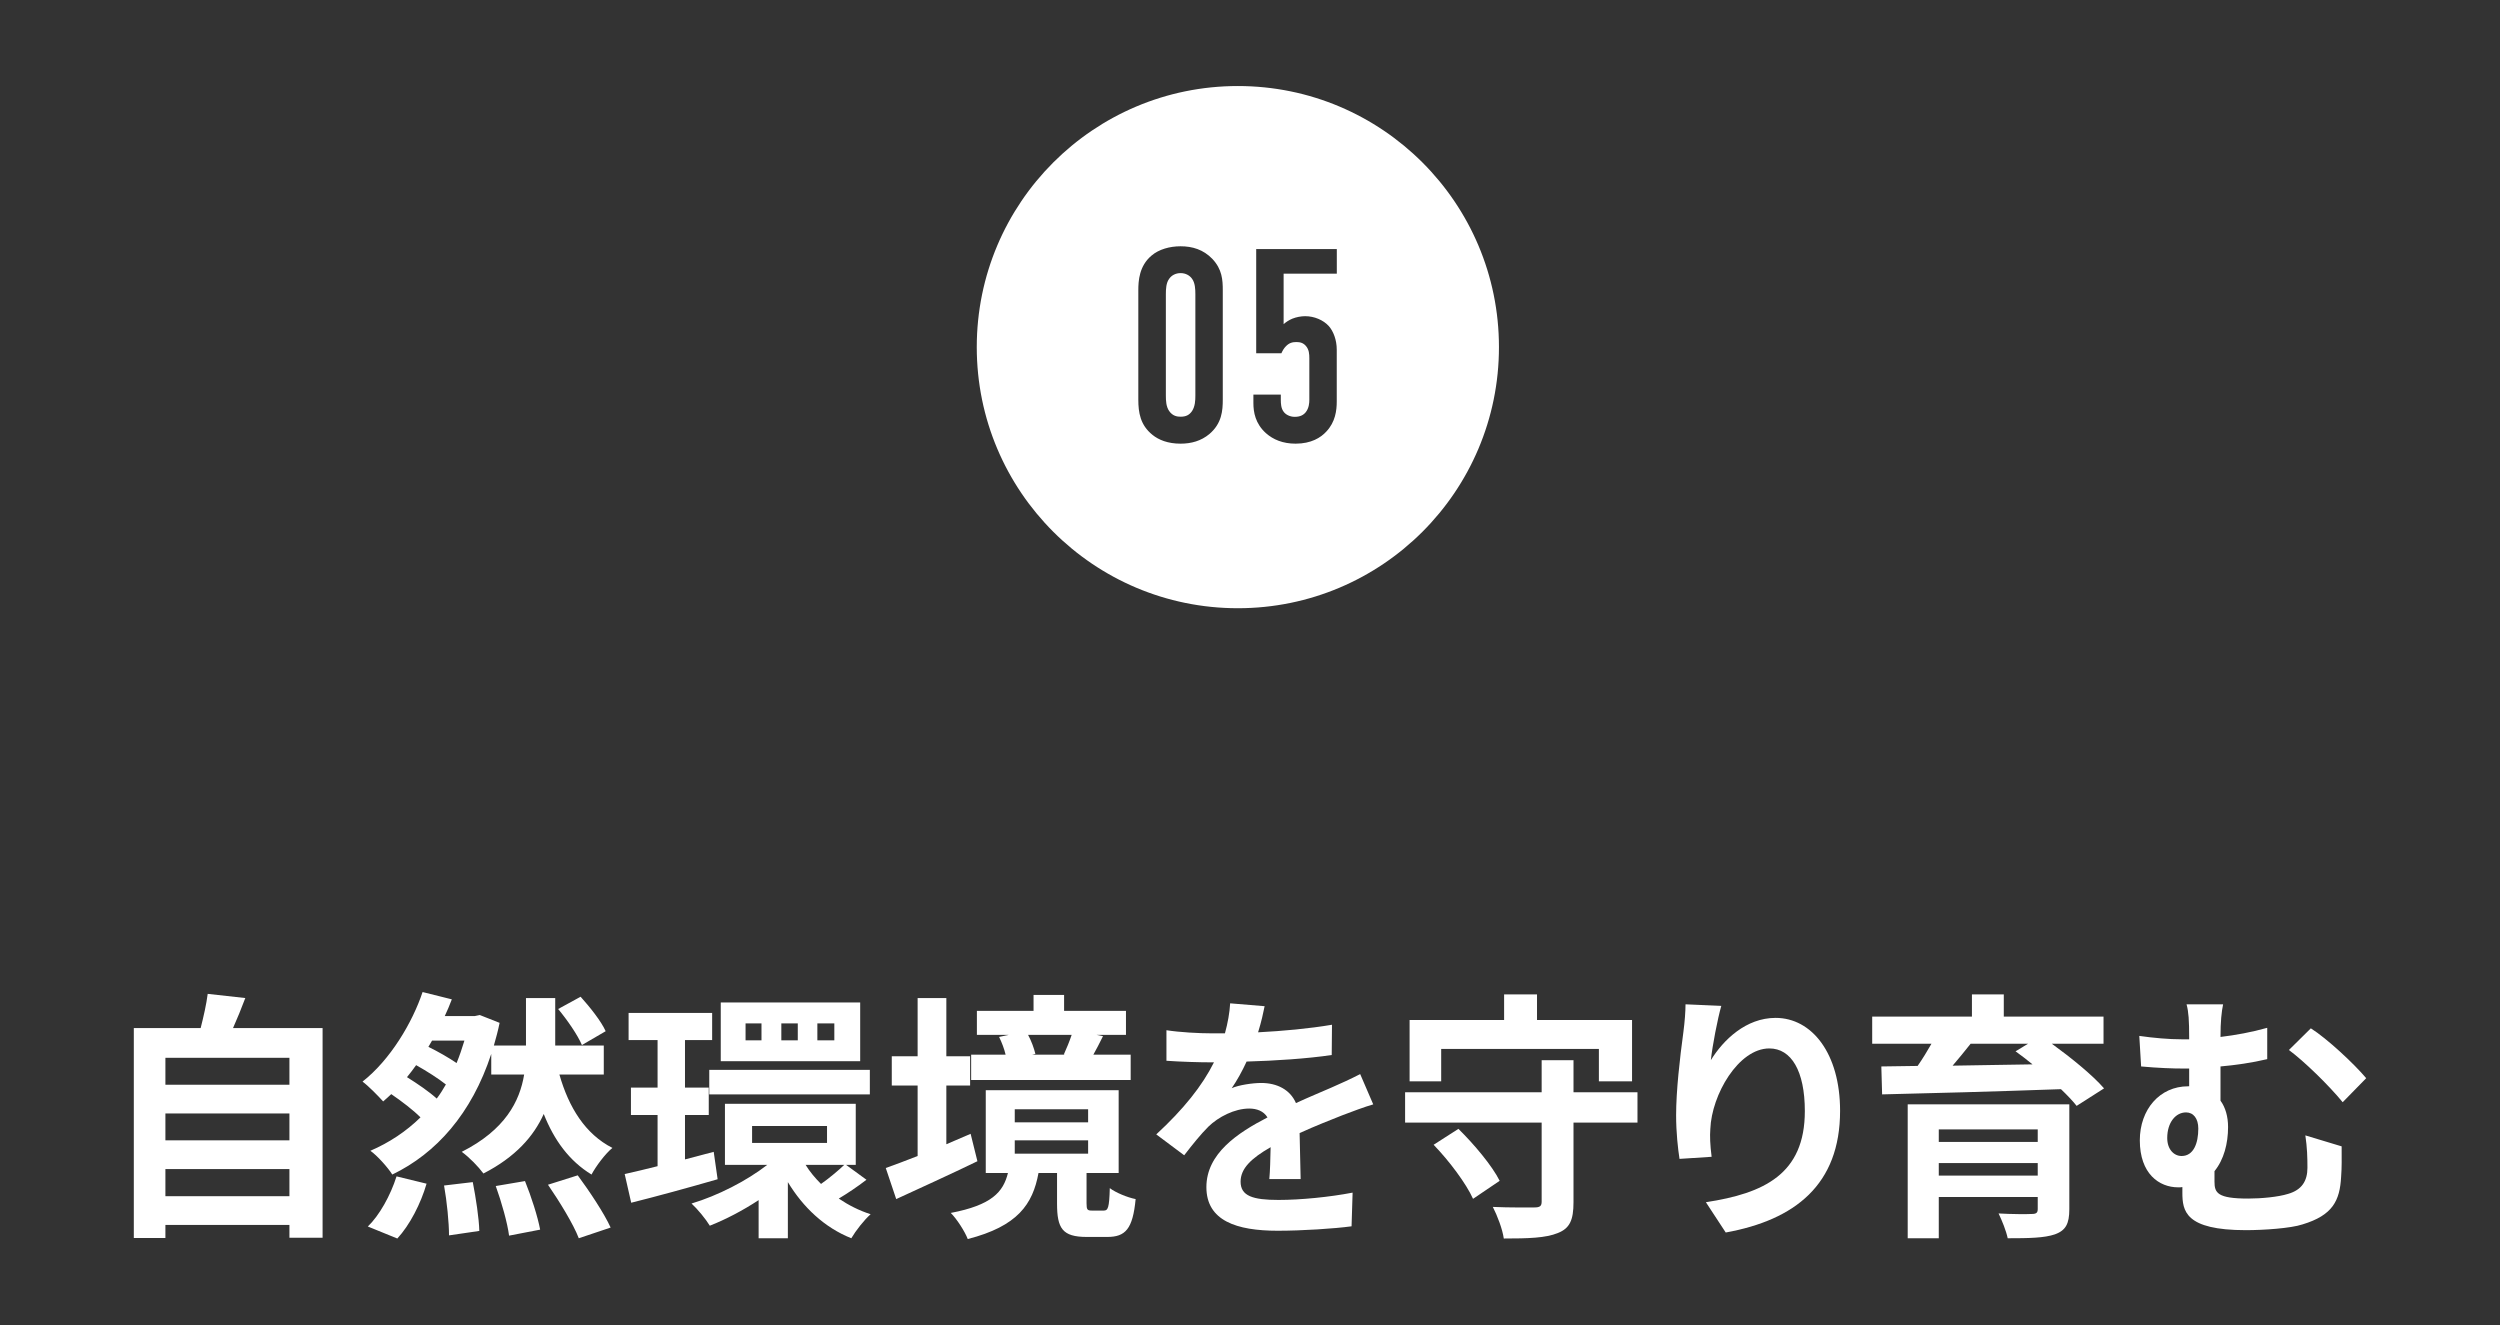
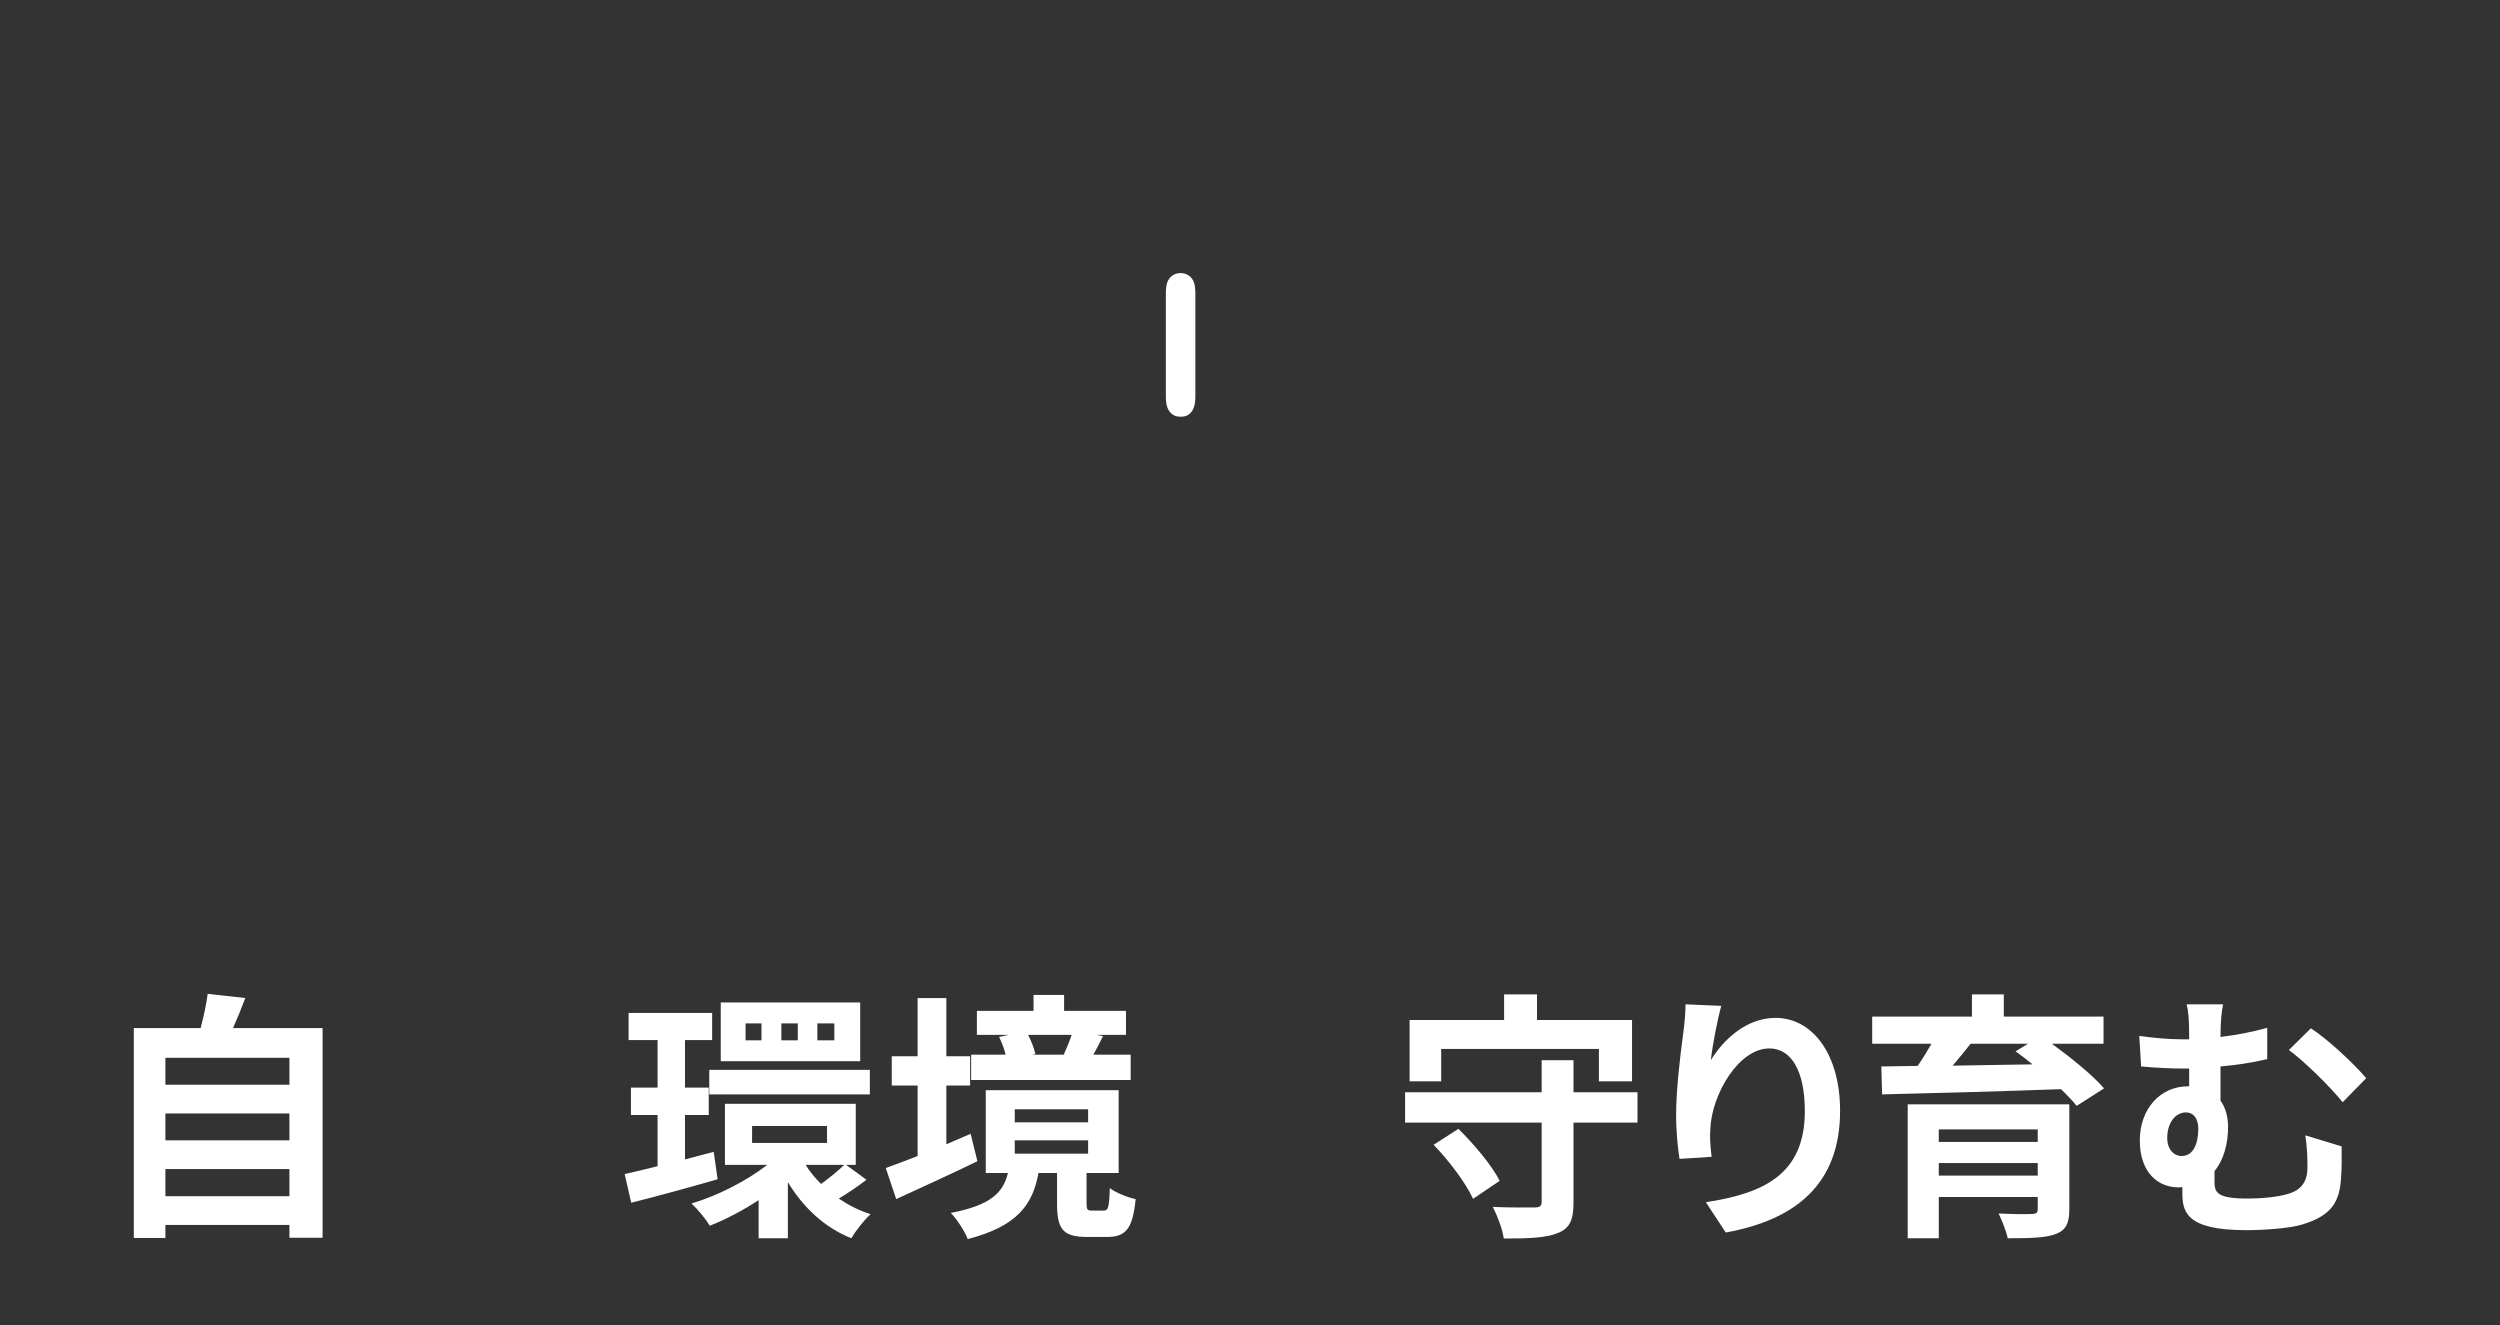
<svg xmlns="http://www.w3.org/2000/svg" id="_レイヤー_2" data-name="レイヤー 2" viewBox="0 0 383 203">
  <rect x="0" y="0" width="383" height="203" fill="#333333" stroke="none" />
  <defs>
    <style>
      .cls-1 {
        fill: none;
        opacity: .3;
      }

      .cls-1, .cls-2 {
        stroke-width: 0px;
      }

      .cls-2 {
        fill: #fff;
      }
    </style>
  </defs>
  <g id="Word">
    <g>
      <g>
        <path class="cls-2" d="m180.87,41.84c-.76,0-1.39.34-1.76.88-.46.63-.5,1.55-.5,2.35v15.54c0,.8.04,1.68.5,2.35.55.8,1.26.88,1.76.88.8,0,1.34-.25,1.76-.88.46-.71.5-1.6.5-2.35v-15.54c0-.76-.04-1.72-.5-2.35-.34-.5-.97-.88-1.76-.88Z" />
-         <path class="cls-2" d="m189.64,13.18c-22.09,0-40,17.91-40,40s17.91,40,40,40,40-17.91,40-40-17.91-40-40-40Zm-2.31,48.03c0,1.68-.13,3.65-2.06,5.29-1.26,1.05-2.77,1.47-4.41,1.47-1.97,0-3.36-.59-4.29-1.34-1.89-1.51-2.18-3.44-2.18-5.42v-16.72c0-1.47.13-3.74,2.02-5.33,1.13-.97,2.81-1.43,4.45-1.43,1.81,0,3.49.5,4.87,1.93,1.51,1.6,1.6,3.23,1.6,4.83v16.72Zm17.47-19.28h-8.15v7.73c.38-.34.84-.63,1.34-.84.63-.25,1.34-.38,1.97-.38,1.39,0,2.77.59,3.61,1.51.71.8,1.22,2.14,1.22,3.61v7.94c0,1.39-.21,3.15-1.6,4.62-.84.92-2.31,1.85-4.7,1.85-1.97,0-3.44-.63-4.54-1.6-1.64-1.47-1.93-3.23-1.93-4.62v-1.3h4.2v.8c0,.59.04,1.3.42,1.81.29.42.92.8,1.72.8.84,0,1.34-.29,1.68-.71.5-.63.55-1.43.55-1.89v-6.38c0-.63-.04-1.3-.5-1.85-.38-.46-.84-.63-1.47-.63s-1.13.13-1.64.67c-.29.29-.5.67-.67,1.05h-3.86v-15.96h12.35v3.78Z" />
      </g>
      <g>
        <path class="cls-2" d="m49.42,157.5v32.12h-5.08v-1.96h-19v2h-4.84v-32.16h10.24c.44-1.72.88-3.64,1.08-5.24l5.76.64c-.6,1.6-1.24,3.16-1.88,4.6h13.72Zm-24.08,4.56v4.12h19v-4.12h-19Zm0,8.52v4.12h19v-4.12h-19Zm19,12.68v-4.16h-19v4.16h19Z" />
-         <path class="cls-2" d="m85.7,164.62c1.44,5.04,3.96,9.12,8.12,11.24-1.08.88-2.52,2.8-3.2,4.08-3.4-2.08-5.72-5.24-7.32-9.28-1.52,3.4-4.32,6.6-9.24,9.12-.76-1.04-2.16-2.48-3.32-3.32,6.64-3.36,8.88-7.72,9.56-11.84h-5.04v-3.16c-3,9.16-8.44,15.24-15.16,18.48-.68-1.08-2.32-2.92-3.36-3.64,2.88-1.24,5.48-2.96,7.68-5.12-1.12-1.12-2.84-2.44-4.48-3.56-.4.4-.84.76-1.24,1.12-.8-.88-2.2-2.32-3.16-3.04,4.24-3.32,7.64-9.04,9.2-13.72l4.48,1.12c-.32.84-.68,1.72-1.08,2.56h4.6l.76-.16,3.04,1.2c-.24,1.2-.56,2.36-.88,3.48h4.92v-7.28h4.48v7.28h7.44v4.44h-6.8Zm-29.35,23.28c1.76-1.68,3.48-4.76,4.4-7.68l4.6,1.12c-.88,3.04-2.56,6.32-4.48,8.4l-4.52-1.84Zm11.96-21.76c-1.16-.92-2.92-2.04-4.56-2.96-.44.64-.92,1.24-1.4,1.84,1.6,1,3.36,2.2,4.56,3.28.52-.68.96-1.4,1.4-2.16Zm-2.12-6.72l-.56.96c1.48.72,3.08,1.64,4.32,2.48.44-1.08.84-2.24,1.2-3.44h-4.96Zm6.24,21.68c.48,2.44.96,5.6,1,7.48l-4.64.68c0-1.92-.32-5.2-.76-7.64l4.4-.52Zm8-.16c.96,2.36,1.96,5.48,2.32,7.44l-4.76.92c-.24-1.92-1.16-5.16-2.04-7.6l4.48-.76Zm8.08-.88c1.8,2.44,4.04,5.8,5.04,8l-4.88,1.64c-.8-2.12-2.96-5.64-4.72-8.2l4.56-1.44Zm.64-19.96c-.64-1.52-2.24-3.84-3.64-5.52l3.44-1.88c1.44,1.6,3.16,3.76,3.84,5.28l-3.64,2.12Z" />
        <path class="cls-2" d="m109.94,180.66c-4.56,1.32-9.4,2.64-13.24,3.6l-1-4.4c1.44-.32,3.16-.72,5.04-1.2v-7.84h-4.08v-4.2h4.08v-7.28h-4.44v-4.16h12.8v4.16h-4.16v7.28h3.64v4.2h-3.64v6.8l4.4-1.16.6,4.2Zm22.8.08c-1.4,1.08-2.96,2.12-4.24,2.88,1.48,1,3.12,1.84,4.88,2.4-.96.84-2.28,2.52-2.96,3.68-4.12-1.64-7.4-4.76-9.72-8.6v8.6h-4.48v-5.84c-2.44,1.6-5.04,2.96-7.48,3.92-.6-1-1.88-2.56-2.8-3.4,4-1.2,8.4-3.44,11.6-5.92h-6.48v-9.36h20.04v9.36h-1.48l3.12,2.28Zm-24.08-16.84h24.6v3.76h-24.6v-3.76Zm23.12-1.32h-21.36v-9h21.36v9Zm-15.12-5.8h-2.44v2.6h2.44v-2.6Zm-1.44,18.32h11.48v-2.6h-11.48v2.6Zm7-18.32h-2.52v2.6h2.52v-2.6Zm1.2,21.68c.64,1.04,1.44,2,2.36,2.92,1.2-.84,2.64-2.04,3.56-2.92h-5.92Zm4.4-21.68h-2.6v2.6h2.6v-2.6Z" />
        <path class="cls-2" d="m149.74,177.9c-4.2,2.04-8.8,4.12-12.44,5.8l-1.6-4.76c1.36-.48,3.04-1.12,4.88-1.84v-10.8h-3.96v-4.48h3.96v-8.92h4.4v8.92h3.64v4.48h-3.64v9c1.24-.52,2.48-1.08,3.72-1.6l1.04,4.2Zm19.36,7.56c.64,0,.84-.4.92-3.44.88.68,2.72,1.44,3.96,1.68-.44,4.6-1.56,5.8-4.36,5.8h-3.12c-3.76,0-4.56-1.32-4.56-5.12v-4.68h-2.84c-.88,4.8-3.2,8.16-10.84,10.12-.44-1.16-1.68-3.08-2.6-4,6.28-1.2,8.04-3.2,8.76-6.12h-3.4v-12.68h20.36v12.68h-4.92v4.64c0,1,.12,1.12.84,1.12h1.8Zm4.12-20h-24.44v-3.88h5.28c-.2-.88-.6-1.92-1-2.72l1.48-.32h-4.88v-3.68h8.68v-2.44h4.68v2.44h9.48v3.68h-4.52l1,.2c-.52,1.08-1.04,2.04-1.48,2.84h5.72v3.88Zm-17.76,6.48h11.24v-2h-11.24v2Zm0,4.8h11.24v-2.04h-11.24v2.04Zm2.04-18.2c.52.96.92,2.08,1.12,2.92l-.52.12h5.08l-.2-.04c.4-.88.88-2.04,1.2-3h-6.68Z" />
-         <path class="cls-2" d="m192.74,158.15c3.8-.2,7.8-.56,11.32-1.16l-.04,4.64c-3.8.56-8.72.88-13.04,1-.68,1.48-1.48,2.92-2.28,4.08,1.04-.48,3.2-.8,4.52-.8,2.44,0,4.44,1.04,5.32,3.08,2.08-.96,3.76-1.64,5.4-2.36,1.56-.68,2.96-1.32,4.44-2.08l2,4.64c-1.28.36-3.4,1.16-4.76,1.68-1.8.72-4.08,1.6-6.52,2.72.04,2.24.12,5.2.16,7.04h-4.8c.12-1.2.16-3.12.2-4.88-3,1.72-4.6,3.28-4.6,5.28,0,2.2,1.88,2.8,5.8,2.8,3.4,0,7.84-.44,11.36-1.12l-.16,5.16c-2.64.36-7.56.68-11.32.68-6.28,0-10.92-1.52-10.92-6.68s4.8-8.32,9.36-10.68c-.6-1-1.68-1.36-2.8-1.36-2.24,0-4.72,1.28-6.24,2.76-1.2,1.2-2.36,2.64-3.72,4.4l-4.28-3.2c4.2-3.88,7.04-7.44,8.84-11.04h-.52c-1.64,0-4.56-.08-6.76-.24v-4.68c2.04.32,5,.48,7.04.48h1.92c.44-1.6.72-3.16.8-4.6l5.28.44c-.2,1-.48,2.32-1,4Z" />
        <path class="cls-2" d="m250.86,171.98h-9.8v12.2c0,2.72-.56,4-2.4,4.72-1.84.76-4.52.84-8.28.84-.2-1.44-1-3.52-1.68-4.84,2.6.12,5.56.08,6.36.08.84,0,1.12-.2,1.12-.88v-12.12h-20.92v-4.64h20.92v-4.92h4.88v4.92h9.8v4.64Zm-30.07-6.32h-4.84v-9.4h14.48v-3.92h5.04v3.92h14.56v9.4h-5.08v-4.96h-24.16v4.96Zm2.64,7.28c2.4,2.36,5.16,5.64,6.32,7.96l-4.08,2.76c-1.04-2.32-3.64-5.8-6.04-8.28l3.8-2.44Z" />
        <path class="cls-2" d="m262.1,162.42c1.92-3.12,5.4-6.48,9.92-6.48,5.56,0,9.88,5.44,9.88,14.24,0,11.32-6.92,16.72-17.52,18.64l-3.04-4.64c8.88-1.36,15.16-4.28,15.16-13.96,0-6.16-2.08-9.6-5.44-9.6-4.72,0-8.84,7.08-9.04,12.36-.08,1.08-.04,2.36.2,4.24l-4.92.32c-.24-1.56-.52-4-.52-6.68,0-3.72.56-8.68,1.12-12.8.2-1.52.32-3.12.32-4.2l5.48.24c-.56,1.96-1.36,6.08-1.6,8.32Z" />
        <path class="cls-2" d="m314.34,159.9c2.92,2.12,6.24,4.8,8,6.84l-4.2,2.68c-.6-.76-1.44-1.64-2.4-2.56-9.96.36-20.4.64-27.4.8l-.12-4.28,5.56-.08c.76-1.08,1.48-2.28,2.12-3.4h-9.08v-4.16h15.28v-3.4h4.88v3.4h15.28v4.16h-7.92Zm2.68,25.36c0,2.24-.56,3.24-2.2,3.84-1.64.56-4,.6-7.24.6-.24-1.16-.88-2.72-1.4-3.8,1.92.12,4.48.12,5.08.08.72,0,.92-.2.92-.76v-1.84h-15.16v6.32h-4.76v-20.52h24.76v16.08Zm-20-12.24v1.92h15.16v-1.92h-15.16Zm15.16,7.08v-1.92h-15.16v1.92h15.16Zm-10.28-20.2c-.88,1.12-1.84,2.28-2.76,3.36,3.88-.08,8.04-.12,12.24-.2-.88-.72-1.76-1.4-2.6-2l1.92-1.16h-8.8Z" />
        <path class="cls-2" d="m340.18,158.86c2.32-.28,4.76-.72,7.16-1.4v4.8c-2.36.56-4.88.92-7.16,1.12v5.24c.76,1.04,1.16,2.44,1.16,4.04,0,2.52-.64,5-2.08,6.76v1.6c0,1.72.44,2.6,5.16,2.6,2,0,4.6-.24,6.12-.72,2.08-.6,2.96-1.96,2.96-4,0-1.6-.04-3.08-.32-4.96l5.56,1.68c0,2.08.04,3.04-.08,4.68-.2,3.64-1.28,5.88-5.92,7.28-1.8.6-5.96.88-8.68.88-9.32,0-9.72-2.96-9.72-5.76v-.84c-.2.04-.4.04-.64.04-2.92,0-5.88-2.08-5.88-7.2,0-4.72,3.04-8.28,7.4-8.28h.16v-2.72h-.84c-1.72,0-3.88-.08-6.52-.32l-.28-4.68c2.2.32,4.56.52,6.44.52h1.2v-.32c0-2.52-.08-3.88-.4-5.04h5.6c-.24,1.16-.4,2.64-.4,5Zm-3.4,14.04c0-1.56-.76-2.48-1.88-2.48-1.6,0-2.88,1.56-2.88,3.92,0,1.76,1.04,2.76,2.2,2.76,1.84,0,2.56-1.96,2.56-4.2Zm25.72-7.72l-3.6,3.68c-2.16-2.64-5.96-6.32-8.24-8l3.36-3.32c2.48,1.56,6.68,5.48,8.48,7.64Z" />
      </g>
    </g>
    <rect class="cls-1" width="383" height="203" />
  </g>
</svg>